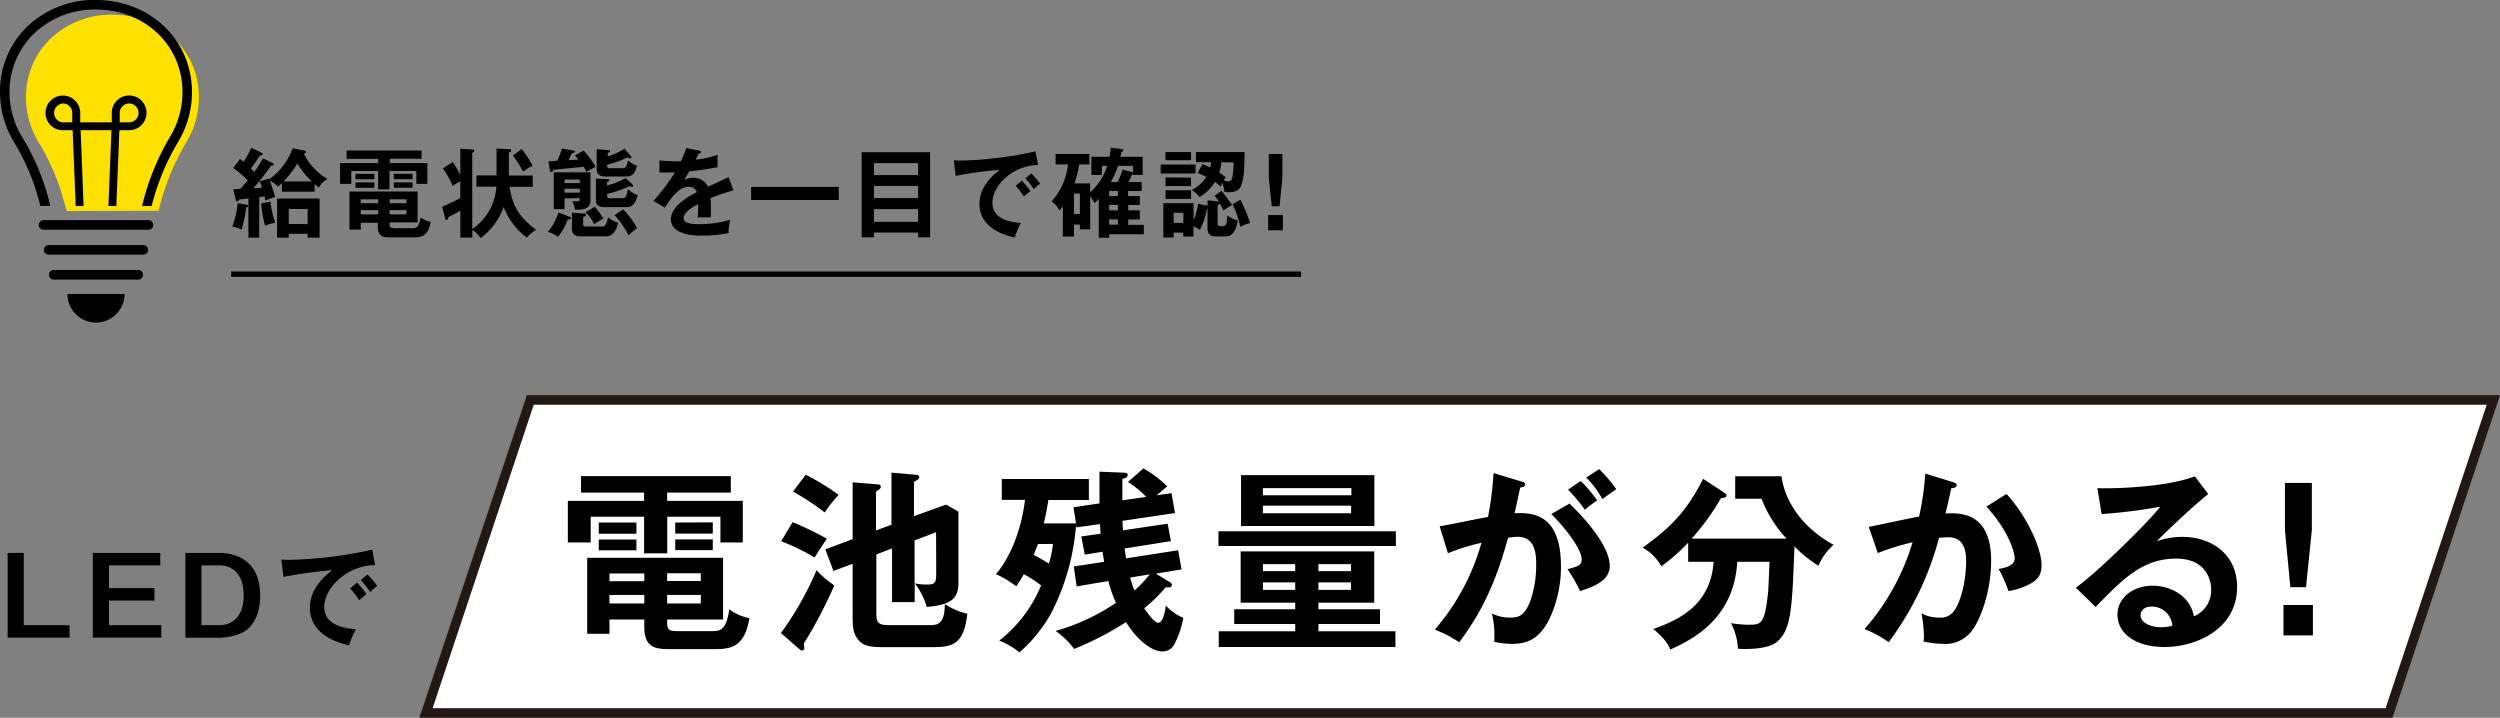
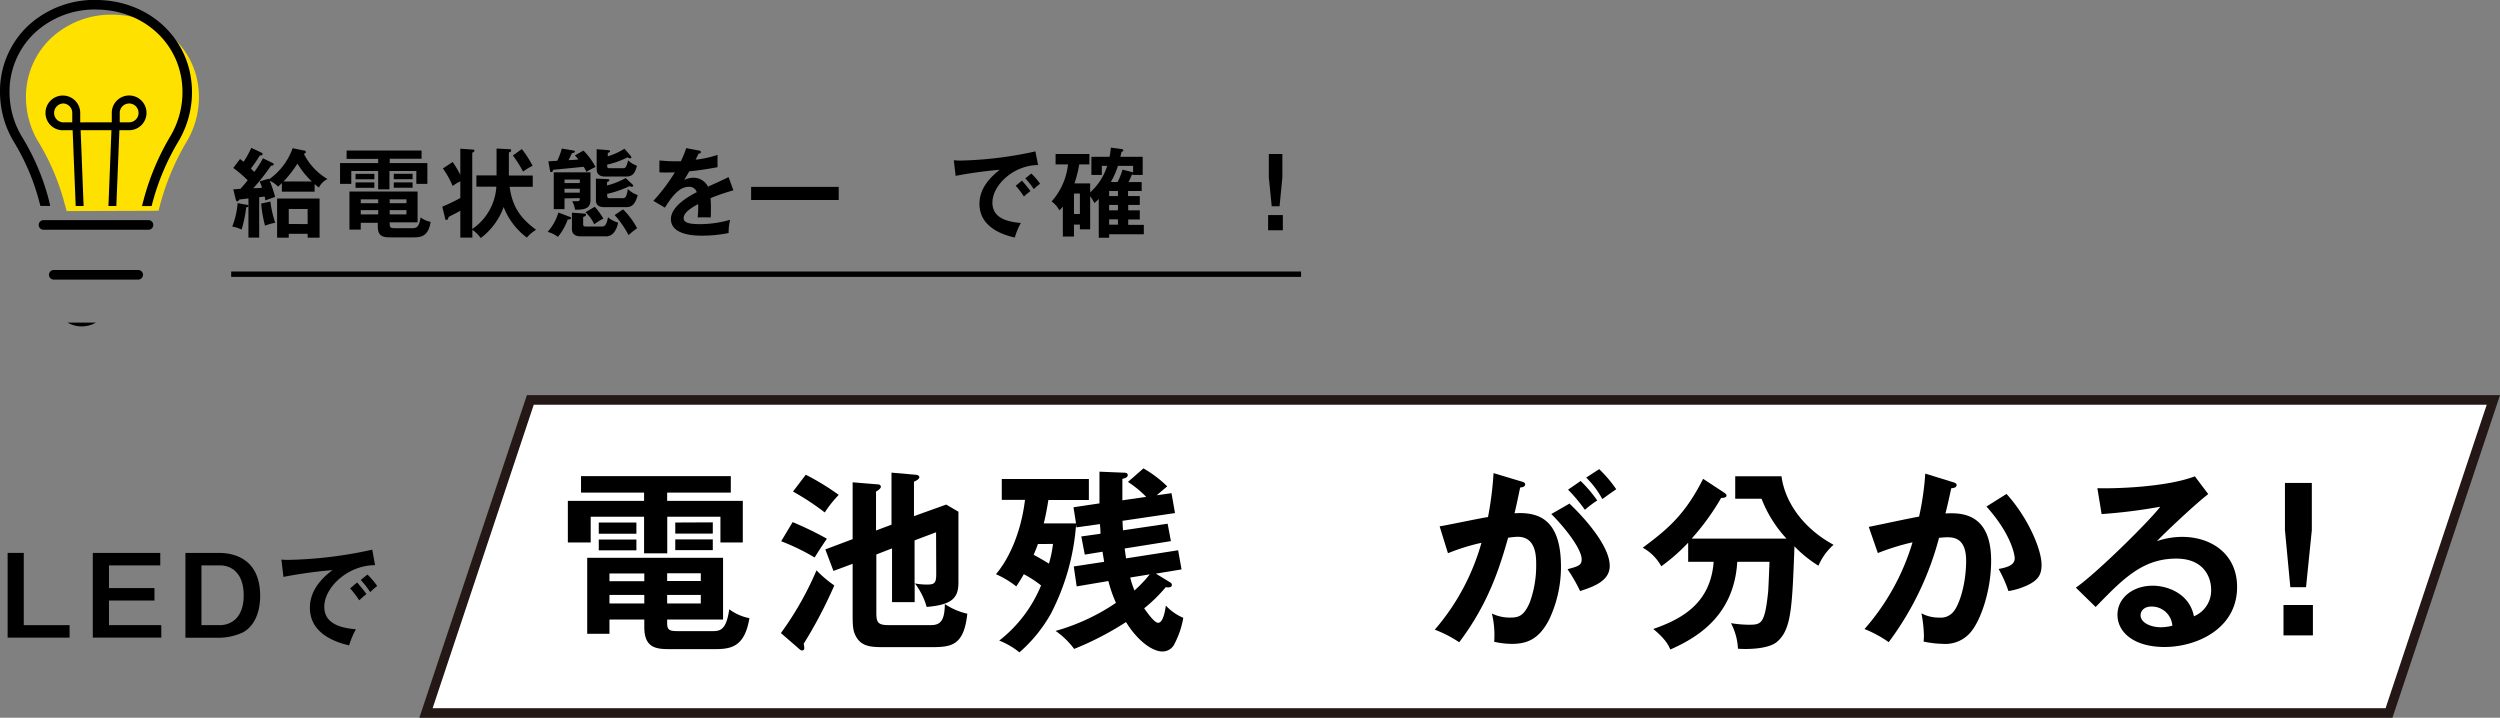
<svg xmlns="http://www.w3.org/2000/svg" viewBox="0 0 465 133.5">
  <rect x="0" y="0" width="465" height="133.5" fill="#808080" stroke="none" />
  <defs>
    <style>.cls-1{fill:#fff;}.cls-2{fill:#231815;}.cls-3{fill:none;stroke:#000;stroke-miterlimit:10;}.cls-4{fill:#ffe100;}</style>
  </defs>
  <g id="レイヤー_2" data-name="レイヤー 2">
    <g id="デザイン">
      <polygon class="cls-1" points="79.23 132.61 98.64 74.39 463.77 74.39 444.36 132.61 79.23 132.61" />
      <path class="cls-2" d="M462.53,75.28l-18.81,56.44H80.47L99.28,75.28H462.53M465,73.5H98l-20,60H445l20-60Z" />
      <path d="M124.09,93.16h14.07v7.74H134V96.11h-9.89v6.81H119.8V96.11h-9.93v4.79h-4.25V93.16H119.8V91.62H108.07V88.56h27.86v3.06H124.09Zm0,22.68c0,1.44.47,1.55,2.16,1.55h6.08c1.51,0,2.74,0,3.31-4.07a9.12,9.12,0,0,0,3.75,1.66c-.9,5.47-3.53,5.76-6.59,5.76h-7.88c-2.63,0-5.08,0-5.08-4.11v-1.4h-6.48v2.66h-4.14V103.75h25.27v11.48h-10.4Zm-5.72-18.65v2.09h-7V97.19Zm0,3.17v2h-7v-2Zm1.47,6.3h-6.48v1.44h6.48Zm0,4h-6.48v1.59h6.48Zm4.25-2.59h6.26v-1.44h-6.26Zm0,4.18h6.26v-1.59h-6.26Zm8.49-15.09v2.09H125.6V97.19Zm0,3.17v2H125.6v-2Z" />
      <path d="M149.49,119.73a5.36,5.36,0,0,1,.11.79.41.41,0,0,1-.43.47c-.22,0-.54-.29-.68-.43l-3.24-2.81a59,59,0,0,0,6.62-11.67,21.16,21.16,0,0,0,3.31,2.81A83.53,83.53,0,0,1,149.49,119.73Zm2-16.06a41.14,41.14,0,0,0-6.19-3l2.13-3.56a62.89,62.89,0,0,1,6.37,3.09C152.84,101.62,152.26,102.49,151.54,103.67Zm1.88-8.38a46.7,46.7,0,0,0-5.87-3.86l2.37-3.13A45.13,45.13,0,0,1,156,92.05,22,22,0,0,0,153.42,95.29Zm19.47,25.08h-8.06c-2.38,0-4.14,0-5.26-1.51-.93-1.29-.93-2.34-.93-5v-9l-3.57,1.33-1.51-4,5.08-1.91V89.71l4.75.39c.25,0,.5.18.5.44s-.39.61-.9.89v7.24l2.88-1.08V87.91l4.46.39c.36,0,.72.18.72.47s-.5.61-1,.83V96L176,93.85l2.27,1.33v13.14c0,2.88-1.15,4.17-5.91,4.57a12.86,12.86,0,0,0-2.23-4.43V112h-4.21v-10L163,103.13v10.59c0,1.83.07,2.55,2.2,2.55h7.95c1.69,0,2.56-.72,2.59-3.92a12.36,12.36,0,0,0,4.18,1.8C179.26,120.27,176.85,120.37,172.89,120.37ZM174.11,99l-4,1.51v8a12.72,12.72,0,0,0,2.31.22c1.44,0,1.72-.32,1.72-2Z" />
      <path d="M199.67,94.35l4.83-.72c0-2.7,0-4.46,0-5.9l4.32.18c.4,0,.94,0,.94.46s-.62.62-1,.69c0,.68,0,2.66,0,4l4.43-.65a19.47,19.47,0,0,0-3.39-2.77l2.88-2.52a21.8,21.8,0,0,1,4.43,3.35c-.32.25-1.69,1.4-1.94,1.65l2.73-.39.65,3.7-9.76,1.44c0,.62.08,1.37.08,1.77l8.31-1.23.61,3.24-8.6,1.37c.14,1.15.22,1.48.25,1.84l9.69-1.51.64,3.56-4.78.79,2.48,1.51c.25.15.5.29.5.58,0,.58-.79.47-1.15.43a27.9,27.9,0,0,1-4,3.92c.61.9,1.91,2.7,2.59,2.7.9,0,1.26-2,1.44-3.2a9.25,9.25,0,0,0,3.24,2.27,16.24,16.24,0,0,1-1.62,4.82,2.43,2.43,0,0,1-2.3,1.44c-1.84,0-4.61-2-6.73-5.47a56.25,56.25,0,0,1-9.65,5,14.71,14.71,0,0,0-3.45-3.35,38.63,38.63,0,0,0,11.23-5.22,24.2,24.2,0,0,1-1.41-4.06l-5.9,1-.54-3.71,5.65-.86c-.18-1.19-.25-1.44-.29-1.88l-3.31.54-.65-3.38,3.57-.5c0-.4,0-.76-.11-1.8l-4.36.61-.07-.47a42.78,42.78,0,0,1-4.68,16.52,27.17,27.17,0,0,1-5.86,7.2,14,14,0,0,0-3.75-2.19,25.09,25.09,0,0,0,7.78-10.26,20.52,20.52,0,0,0-3.21-2.09c-.5.9-.93,1.55-1.4,2.27a17.81,17.81,0,0,0-3.78-2.27c2.34-2.77,4.64-7.56,5.4-13.82h-4.32V89.1h16.2V93h-7.53c-.32,2-.64,3.52-.86,4.35h6Zm-6.62,6.84c-.14.4-.29.83-.79,2,1,.54,1.94,1.08,2.84,1.65a21.8,21.8,0,0,0,.76-3.67Zm17.17,6.23a17.08,17.08,0,0,0,.79,2.41,24.13,24.13,0,0,0,2.84-3Z" />
-       <path d="M259.63,98.81v2.74h-33V98.81Zm-14.4,14.51h11.45v2.74H245.23v1.36h14.32v2.92H226.69v-2.92h14.22v-1.36H229.57v-2.74h11.34V112.1H230.76v-9.54H255.6v9.54H245.23Zm10.4-24.95v9.47h-24.8V88.37Zm-14.72,17.86v-1.3h-6v1.3Zm-6,2.09v1.4h6v-1.4Zm16.45-16.2V90.79H234.9v1.33ZM234.9,94.06v1.41h16.41V94.06Zm16.38,12.17v-1.3h-6.05v1.3Zm-6.05,2.09v1.4h6.05v-1.4Z" />
      <path d="M283,89.56c.39.11.68.22.68.51s-.18.54-.93.61c-.33,1.55-.69,3.35-1.05,4.79,4.14-.26,8.64.79,8.64,9.9a22.81,22.81,0,0,1-2.23,9.93c-1.84,3.53-4,4.46-6.91,4.46a14.88,14.88,0,0,1-3.28-.39,17.11,17.11,0,0,0-.43-5.26,7.54,7.54,0,0,0,3.27.76c1.55,0,2.63-.11,3.79-2.85a20,20,0,0,0,1.18-7c0-1.51,0-5.18-3.45-5.18a15.77,15.77,0,0,0-1.77.18c-1.4,4.9-3.45,12-9.1,19.44a22,22,0,0,0-4.54-2.34,42.07,42.07,0,0,0,8.68-16.16,38.9,38.9,0,0,0-6.23,1.94l-1.55-5c1.44-.22,7.67-1.55,9-1.73A62.79,62.79,0,0,0,277.8,88Zm8.92,4.11c2.52,2.37,7.49,7.77,7.49,11.59,0,2.84-3.09,3.88-5.51,4.68a30.16,30.16,0,0,0-2.34-4.07c2-.54,2.63-.72,2.63-1.84,0-1.87-3-5.79-5.65-8.42ZM294,89.46a25.31,25.31,0,0,1,3.09,3.63,20.14,20.14,0,0,0-2.3,1.73,30,30,0,0,0-3.13-3.74Zm3.45-2.2A23.84,23.84,0,0,1,300.62,91c-1,.68-1.19.82-2.59,1.83a16.68,16.68,0,0,0-3-4Z" />
      <path d="M314,104.5v-3.56a35.2,35.2,0,0,1-5,4.39,8.76,8.76,0,0,0-3.45-3.46c4.5-3.34,7.85-6.08,11.23-12.81l3.78,2.48c.25.18.57.36.57.65s-.43.43-1,.43a45,45,0,0,1-5.48,7.56h17.64a23,23,0,0,1-4.64-7.41h-4.9V88.59h8.61c.57,4.43,3.67,9.47,9.68,12.74a11,11,0,0,0-2.81,3.89,22.75,22.75,0,0,1-4.46-3.6c-.43,11.48-.58,15.48-3.24,17.75-1.51,1.33-5.33,1.44-7.27,1.29a11.27,11.27,0,0,0-1.3-4.75,22.52,22.52,0,0,0,3.17.29c2.45,0,3.1,0,3.74-6.08.08-.87.22-4.83.26-5.62h-6c-.61,10.26-7.77,14.22-12.45,16.31-.32-.76-.86-1.91-3.17-3.82,5.58-1.94,10.66-4.93,11.23-12.49Z" />
      <path d="M363.21,89.67c.36.11.72.22.72.54s-.21.54-1,.61c-.61,2.85-.9,4-1.08,4.68,2.59-.11,8.5-.36,8.5,8.79,0,5.39-1.8,10.65-3.53,12.95a6.14,6.14,0,0,1-5.37,2.52,19,19,0,0,1-3.67-.43,8.4,8.4,0,0,0,.07-1.11,24.84,24.84,0,0,0-.46-4.14,6.84,6.84,0,0,0,3.34.79,3,3,0,0,0,2.6-1.08c1.08-1.23,2.37-5.11,2.37-9.5,0-4-2.05-4.36-3.49-4.36-.43,0-1.12.07-1.55.11a56.3,56.3,0,0,1-9.36,19.4A21.94,21.94,0,0,0,346.8,117a43,43,0,0,0,8.93-16.13,43.14,43.14,0,0,0-6.45,2L347.59,98c1.48-.29,8-1.69,9.36-1.91a52.58,52.58,0,0,0,1.15-8Zm10,2.2c4,4.39,6.52,10.33,6.52,13.17,0,1.76-.54,2.81-2.56,3.78a13.08,13.08,0,0,1-3.6,1.12,23,23,0,0,0-1.83-4.11c1.33-.25,3-.61,3-2,0-.39-.47-4.28-5.26-9.61Z" />
      <path d="M410.73,91.9c-2.19,1.66-8.17,7.27-9.53,8.75a14.48,14.48,0,0,1,4.71-.79c5.33,0,10.19,3.13,10.19,9.32,0,7.85-7.63,11.16-13.5,11.16-5.54,0-8.75-2.63-8.75-6,0-3.09,2.81-5.4,6.55-5.4,2.74,0,6.84,1.44,7.67,5.69a5.19,5.19,0,0,0,3.2-5c0-2.09-1.22-5.73-6.48-5.73-6.29,0-9.93,3.78-15,9l-3.68-3.6c3.85-2.67,13.65-12.35,15.7-15.05a99.81,99.81,0,0,1-10.91,1.37l-.79-4.82c2.7.11,12.63-.11,18.14-2.2Zm-10.58,20.92c-1.33,0-2,.79-2,1.62,0,1.44,2,2.23,3.75,2.23a8.88,8.88,0,0,0,2.16-.29A3.84,3.84,0,0,0,400.15,112.82Z" />
      <path d="M430.2,112.53v5.65h-5.47v-5.65ZM430,89.82V98.6l-1.08,10.62H426L425,98.6V89.82Z" />
      <path d="M4.42,102.84v13.44h8.52v2.32H1.42V102.84Z" />
      <path d="M29.81,102.84v2.32H20.27v4.22h8.46v2.32H20.27v4.58H30v2.32H17.26V102.84Z" />
      <path d="M40.69,102.84c1.94,0,7.7.48,7.7,8,0,3.14-1.14,5.66-3.2,6.78a10.84,10.84,0,0,1-4.5,1h-6.2V102.84Zm-3.22,2.32v11.12h3.4c2,0,4.46-1.26,4.46-5.56,0-3.84-2-5.56-4.46-5.56Z" />
      <path d="M69.76,105.12c-5,0-9.44,4.08-9.44,7.74,0,2.34,1.64,3.86,5.88,4.18a14.72,14.72,0,0,0-1.26,3c-3-.68-7.3-2.42-7.3-7,0-2.68,1.52-5,4.2-7a86.51,86.51,0,0,0-9.12,1.26l-.38-3.22a11.84,11.84,0,0,0,1.3.06,78.42,78.42,0,0,0,15.6-1.9Zm-3.34,3.22c.28.32,1.28,1.48,1.74,2.16a15,15,0,0,0-1.34,1.16,17.84,17.84,0,0,0-1.7-2.22Zm1.92-1.48A14,14,0,0,1,70.16,109a10,10,0,0,0-1.3,1.14,15.94,15.94,0,0,0-1.76-2.26Z" />
      <path d="M45.75,38.07c.17,0,.44.07.44.25s-.22.22-.4.25a23.25,23.25,0,0,1-.85,4.13,6.45,6.45,0,0,0-1.74-.56,15.33,15.33,0,0,0,1-4.36ZM56.56,28c.09,0,.32.07.32.29s-.21.27-.36.32a11.34,11.34,0,0,0,4.4,4.7,3.23,3.23,0,0,0-1.59,1.57c-.45-.33-.61-.47-.81-.64v1.41H52.43V34.05a7.15,7.15,0,0,1-.72.67,4.6,4.6,0,0,0-1.54-1.1,25.78,25.78,0,0,1,1,3l-1.84.66c0-.23,0-.36-.12-.73-.47.07-.67.1-1,.12v7.53h-2V36.9c-.3.05-1.28.16-1.69.2-.09.16-.25.37-.4.37s-.25-.25-.28-.41l-.45-1.85c.28,0,1-.06,1.33-.09.18-.2.9-1,1.35-1.59a22.5,22.5,0,0,0-2.68-2.29l1.26-1.67.66.52a18.1,18.1,0,0,0,1.43-2.59l1.83.86c.11.06.27.15.27.27a.24.24,0,0,1-.23.27,1,1,0,0,1-.27,0,26.62,26.62,0,0,1-1.68,2.45c.09.1.54.54.63.63a16.69,16.69,0,0,0,1.61-2.54l1.72.83c.18.09.29.14.29.32s-.27.23-.5.22A37.41,37.41,0,0,1,47.12,35c.35,0,1.17,0,1.61-.09a7.74,7.74,0,0,0-.44-1.17l1.68-.5.07.12a12,12,0,0,0,4.39-5.79Zm-6.27,9.49a20.56,20.56,0,0,0,.9,3.94,11.15,11.15,0,0,0-1.89.54,21.68,21.68,0,0,1-.72-4.11Zm3.42,6v.72H51.54V36.93h7.9v7.28H57.22v-.72ZM58,33.75a15.68,15.68,0,0,1-2.68-3.32,21.45,21.45,0,0,1-2.58,3.32Zm-.78,7.92V38.88H53.71v2.79Z" />
      <path d="M72.49,30.33h7V34.2H77.44V31.8h-5v3.41H70.34V31.8h-5v2.4H63.25V30.33h7.09v-.78H64.47V28H78.41v1.53H72.49Zm0,11.34c0,.72.23.77,1.08.77h3c.76,0,1.37,0,1.66-2a4.64,4.64,0,0,0,1.87.83c-.45,2.73-1.76,2.88-3.29,2.88h-4c-1.31,0-2.54,0-2.54-2v-.71H67.1V42.7H65V35.62H77.67v5.74h-5.2Zm-2.86-9.33v1h-3.5v-1Zm0,1.59v1h-3.5v-1Zm.73,3.15H67.1v.72h3.24Zm0,2H67.1v.8h3.24Zm2.13-1.29H75.6v-.72H72.47Zm0,2.09H75.6v-.8H72.47Zm4.25-7.55v1H73.24v-1Zm0,1.59v1H73.24v-1Z" />
      <path d="M88.61,34.72V32.63h3.75v-5l2.39.12c.13,0,.33,0,.33.24s-.24.29-.43.36v4.3h4.44v2.09h-4.3c.49,3.46,1.73,5.64,4.92,8A6.93,6.93,0,0,0,98,44.19a12.8,12.8,0,0,1-4.32-5.69,12.51,12.51,0,0,1-4.27,5.78,5.79,5.79,0,0,0-1.55-1.53v1.44H85.62v-5c-.28.18-1,.56-2.17,1.15-.13.41-.17.56-.4.56s-.2,0-.27-.34l-.52-2.11c.48-.22,1.83-.77,3.36-1.62V33.73a8.24,8.24,0,0,0-1.42.86,17.12,17.12,0,0,0-1.82-3.26l1.82-1.2a21.26,21.26,0,0,1,1.42,2.39V27.66l2.31.16c.22,0,.32.08.32.22s-.25.31-.41.36V42.59a10.23,10.23,0,0,0,4.48-7.87Zm8.45-7a18.86,18.86,0,0,1,2,3.12,9.71,9.71,0,0,0-1.77,1.08,21.26,21.26,0,0,0-1.89-3Z" />
      <path d="M105.89,40.3c.26.09.33.15.33.27s-.06.22-.63.27a10.79,10.79,0,0,1-1.82,3.22,5.32,5.32,0,0,0-1.91-.93,9.25,9.25,0,0,0,2-3.6ZM108.52,28a12.78,12.78,0,0,1,2.25,3.06,15,15,0,0,0-1.69.9,10.65,10.65,0,0,0-.52-.94c-.45.06-4.72.47-5.67.56-.08.25-.13.43-.33.43a.24.24,0,0,1-.25-.19L102,30l1.65-.09a13.31,13.31,0,0,0,.85-2.28l2.14.36c.09,0,.29.05.29.21s-.18.22-.56.31c-.41.9-.47,1-.61,1.28,1.1-.06,1.55-.09,1.82-.13a9.71,9.71,0,0,0-.65-.75ZM105,36.9v2h-2V32.05h6.83v5.12c0,1.2-.49,1.92-2.88,1.82a4.71,4.71,0,0,0-.52-1.57,8.51,8.51,0,0,0,.86,0c.54,0,.54-.1.54-.57Zm2.84-2.85v-.66H105v.66Zm0,1.79V35.1H105v.74Zm.79,3.88c.18,0,.36,0,.36.24s-.16.25-.52.4v1.26c0,.32,0,.52.54.52h2.79c.51,0,1,0,1.28-1.73a5.14,5.14,0,0,0,1.89,1c-.27,1.4-1,2.55-2.2,2.55H108c-.74,0-1.62-.25-1.62-1.35V39.56Zm2-1.26a14.13,14.13,0,0,1,1.6,2.2,11.09,11.09,0,0,0-1.71,1.06,7,7,0,0,0-1.62-2.25ZM117.31,29a.48.48,0,0,1,.12.27.17.17,0,0,1-.19.18,1.35,1.35,0,0,1-.54-.18,15.92,15.92,0,0,1-3.77,1.35c0,.51,0,.67.51.67h2.39c.47,0,.65-.05,1-1.46a4.75,4.75,0,0,0,1.65,1c-.37,1.33-.75,2-2,2h-4c-.69,0-1.5-.26-1.5-1.34V27.75l2.2.18c.11,0,.29.06.29.22s-.18.21-.42.29v.64a12.85,12.85,0,0,0,3.1-1.42Zm.34,5.32c.11.1.14.16.14.23s-.17.2-.25.2-.11,0-.45-.13a19.32,19.32,0,0,1-4.16,1.44c0,.63,0,.81.51.81h2.34c.59,0,.77-.32,1-1.71a4.85,4.85,0,0,0,1.84,1.12c-.45,1.62-1,2.25-2.16,2.25h-4.09c-.27,0-1.53,0-1.53-1.24V33.22l2.22.1c.09,0,.27,0,.27.18s0,.16-.42.36v.64a14.58,14.58,0,0,0,3.46-1.38Zm-1.76,4.62a14.51,14.51,0,0,1,2.61,3.51,16.91,16.91,0,0,0-1.59,1.28A17.87,17.87,0,0,0,114.32,40Z" />
      <path d="M130,28c.13,0,.36.08.36.29s-.19.27-.43.29c-.2.43-.32.68-.54,1.12a18.26,18.26,0,0,0,4.07-.9l0,2.3c-1.71.31-3.51.61-5.26.77-.22.4-.63,1.07-.94,1.61a3.63,3.63,0,0,1,1.71-.42,3,3,0,0,1,2.72,1.66c1.28-.58,3.06-1.39,3.82-1.78l.9,2.45c-1.58.48-3,.93-4.25,1.47.06.7.07,1.33.07,1.8,0,.8,0,1.34-.05,1.79-.13,0-1.58-.06-2.41,0a18.83,18.83,0,0,0,.09-2.49c-2,1.06-2.7,1.85-2.7,2.63s.91,1.1,3,1.1a20.48,20.48,0,0,0,5.65-.81,10.24,10.24,0,0,0-.29,2.46,24.39,24.39,0,0,1-5,.49c-1,0-5.73,0-5.73-3.08,0-2.5,3.71-4.45,4.81-5a1.42,1.42,0,0,0-1.48-1c-1.4,0-2.73,1.06-4.44,3.87l-2.15-1.26a35,35,0,0,0,4-5.3c-.89,0-1.43.06-2.88,0V29.86c.41,0,1.49.14,2.89.14.65,0,.92,0,1.1,0a19.35,19.35,0,0,0,1-2.45Z" />
      <path d="M156,34.76V37.2H139.71V34.76Z" />
-       <path d="M162.56,43.25v.89h-2.29V28.31H173V44.14h-2.21v-.89Zm8.21-10.69V30.34h-8.21v2.22Zm0,4.28V34.58h-8.21v2.26Zm0,4.43V38.9h-8.21v2.37Z" />
      <path d="M193.09,30.7c-4.5,0-8.5,3.68-8.5,7,0,2.11,1.48,3.48,5.29,3.77a13.25,13.25,0,0,0-1.13,2.71c-2.74-.61-6.57-2.17-6.57-6.26,0-2.41,1.37-4.48,3.78-6.34a77.49,77.49,0,0,0-8.21,1.13l-.34-2.89c.34,0,.68.05,1.17.05a70.92,70.92,0,0,0,14-1.71Zm-3,2.9c.25.29,1.16,1.34,1.57,1.95a13.15,13.15,0,0,0-1.21,1,15.58,15.58,0,0,0-1.53-2Zm1.73-1.33a12.28,12.28,0,0,1,1.64,1.91,8.14,8.14,0,0,0-1.17,1,14.83,14.83,0,0,0-1.58-2Z" />
      <path d="M212,36.47v1.65h-2.15v1H212v1.7h-2.15v1h2.9v1.75H206.3v.65h-1.93V37a9.91,9.91,0,0,1-.81.77,10.45,10.45,0,0,0-.79-1.29v6.17h-1.91v-.88h-1.1V44h-2.07V38.43a5.46,5.46,0,0,1-.65.7,4.58,4.58,0,0,0-1.44-1.66,12.29,12.29,0,0,0,3.05-6.89h-2.31V28.65h6.29v1.93h-1.89a23.1,23.1,0,0,1-.89,3.53h2.92v1.67a11,11,0,0,0,3.17-4.93h-1v1.69H203V29.16h3.37a13.36,13.36,0,0,0,.25-1.7l1.93.25c.18,0,.39.1.39.26s-.18.21-.29.27-.07.27-.27.92h4.16v3.38h-1.82v-.09a.73.73,0,0,1-.21.07c-.25.63-.43,1-.61,1.35h2.45v1.66h-2.53v.94ZM199.76,36v3.81h1.1V36Zm8.18.47v-.94H206.3v.94Zm-1.64,1.65v1h1.64v-1Zm1.64,2.67H206.3v1h1.64ZM210.55,32a.74.74,0,0,1,.21.07V30.85h-2.82a15.8,15.8,0,0,1-1.32,3h1.25a11.46,11.46,0,0,0,.91-2.3Z" />
-       <path d="M222.37,30.6v1.67h-6.48V30.6Zm4.81,4.88c.54.61,1.1,1.42,2,2.64a8.07,8.07,0,0,0-1.59,1.05c-.39-.78-.52-1-.72-1.34,0,.09-.12.17-.39.33v3.42c0,.25,0,.49.68.49.94,0,1-.22,1.14-2a4.43,4.43,0,0,0,1.92.9c-.27,1.64-.81,3-2.25,3h-1.91c-1.06,0-1.47-.58-1.47-1.55v-3.6l-.11,0a12,12,0,0,1-1.31,3.92,6.75,6.75,0,0,0-1.19-.63V44h-1.89v-.73H218.3v.9h-1.92V37.8H222V41a12.71,12.71,0,0,0,.84-3.1l1.77.36v-1l1.76.18a1.22,1.22,0,0,1,.36.07,9.14,9.14,0,0,0-.83-1.08Zm-5.65-7.19V29.8h-4.76V28.29Zm0,4.75v1.57h-4.74V33Zm0,2.35V37h-4.74V35.39Zm-1.42,6.06V39.58H218.3v1.87Zm11.39-13.16c-.07,3.46-.1,4.29-.52,5.83-.18.69-.54,1.64-2.45,1.64a4.46,4.46,0,0,1-.79-.07,7.72,7.72,0,0,0-.38-1.67,6,6,0,0,0-.29.7,7.52,7.52,0,0,0-1.11-.88,7.78,7.78,0,0,1-2.86,2.81,4.6,4.6,0,0,0-1.45-1.32,6.48,6.48,0,0,0,2.72-2.41,8.57,8.57,0,0,0-1.62-.74l.9-1.66a12.3,12.3,0,0,1,1.44.65,5.38,5.38,0,0,0,.17-1h-2.81V28.29Zm-4.32,1.87a9,9,0,0,1-.39,1.95A9.65,9.65,0,0,1,228,33a5.24,5.24,0,0,0-.42.54,2.77,2.77,0,0,0,.9.2c.51,0,.65-.31.78-1a16.1,16.1,0,0,0,.18-2.52Zm3.53,7a23.56,23.56,0,0,1,1.8,4.34,6.74,6.74,0,0,0-1.83.7,16.27,16.27,0,0,0-1.43-4.2Z" />
      <path d="M238.61,40v2.83h-2.74V40Zm-.09-11.36V33L238,38.36h-1.46L236,33V28.65Z" />
      <line class="cls-3" x1="43" y1="51" x2="242" y2="51" />
      <path class="cls-4" d="M12.39,39.26a.22.22,0,0,0,0-.08L12,37.81A43.32,43.32,0,0,0,7.14,26.39a16.1,16.1,0,0,1-2.31-8.32A15,15,0,0,1,9.33,7.26a16.39,16.39,0,0,1,12-4.52C30.27,3,37,9.57,37,18.05a16.07,16.07,0,0,1-2.25,8.24,46.15,46.15,0,0,0-5,11.91l-.26,1Z" />
      <path d="M27.62,42.73H8.09a.89.89,0,0,1,0-1.78H27.62a.89.89,0,0,1,0,1.78Z" />
-       <path d="M26.66,47.36H9.05a.89.89,0,1,1,0-1.78H26.66a.89.89,0,0,1,0,1.78Z" />
      <path d="M25.71,52H10a.89.89,0,0,1,0-1.78H25.71a.89.89,0,0,1,0,1.78Z" />
-       <path d="M17.85,60a5.31,5.31,0,0,0,5.31-5.32H12.55A5.31,5.31,0,0,0,17.85,60Z" />
+       <path d="M17.85,60H12.55A5.31,5.31,0,0,0,17.85,60Z" />
      <path d="M18.36,0A18.19,18.19,0,0,0,5,5,16.76,16.76,0,0,0,0,17.12a17.93,17.93,0,0,0,2.56,9.23A41.74,41.74,0,0,1,7.25,37.3l.26,1H9.33a.19.19,0,0,0,0-.08L9,36.86A43.24,43.24,0,0,0,4.08,25.43a16.09,16.09,0,0,1-2.31-8.31A15,15,0,0,1,6.27,6.3a16.39,16.39,0,0,1,12-4.52C27.21,2,33.93,8.61,33.94,17.1a16.06,16.06,0,0,1-2.25,8.23,46.36,46.36,0,0,0-5,11.92l-.26,1a.19.19,0,0,0,0,.08H28.2l.16-.62a44.65,44.65,0,0,1,4.85-11.45,17.89,17.89,0,0,0,2.5-9.14C35.7,7.63,28.24.28,18.36,0Z" />
      <path d="M11.69,24.22h1.82l.57,14.09h1.47L15,24.22h5.73l-.56,14.09h1.47l.57-14.09H24A3.23,3.23,0,1,0,20.79,21v1.76H14.92V21a3.23,3.23,0,1,0-3.23,3.23ZM22.27,21A1.75,1.75,0,1,1,24,22.75H22.27ZM11.69,19.24A1.75,1.75,0,0,1,13.44,21v1.76H11.69a1.76,1.76,0,0,1,0-3.51Z" />
    </g>
  </g>
</svg>